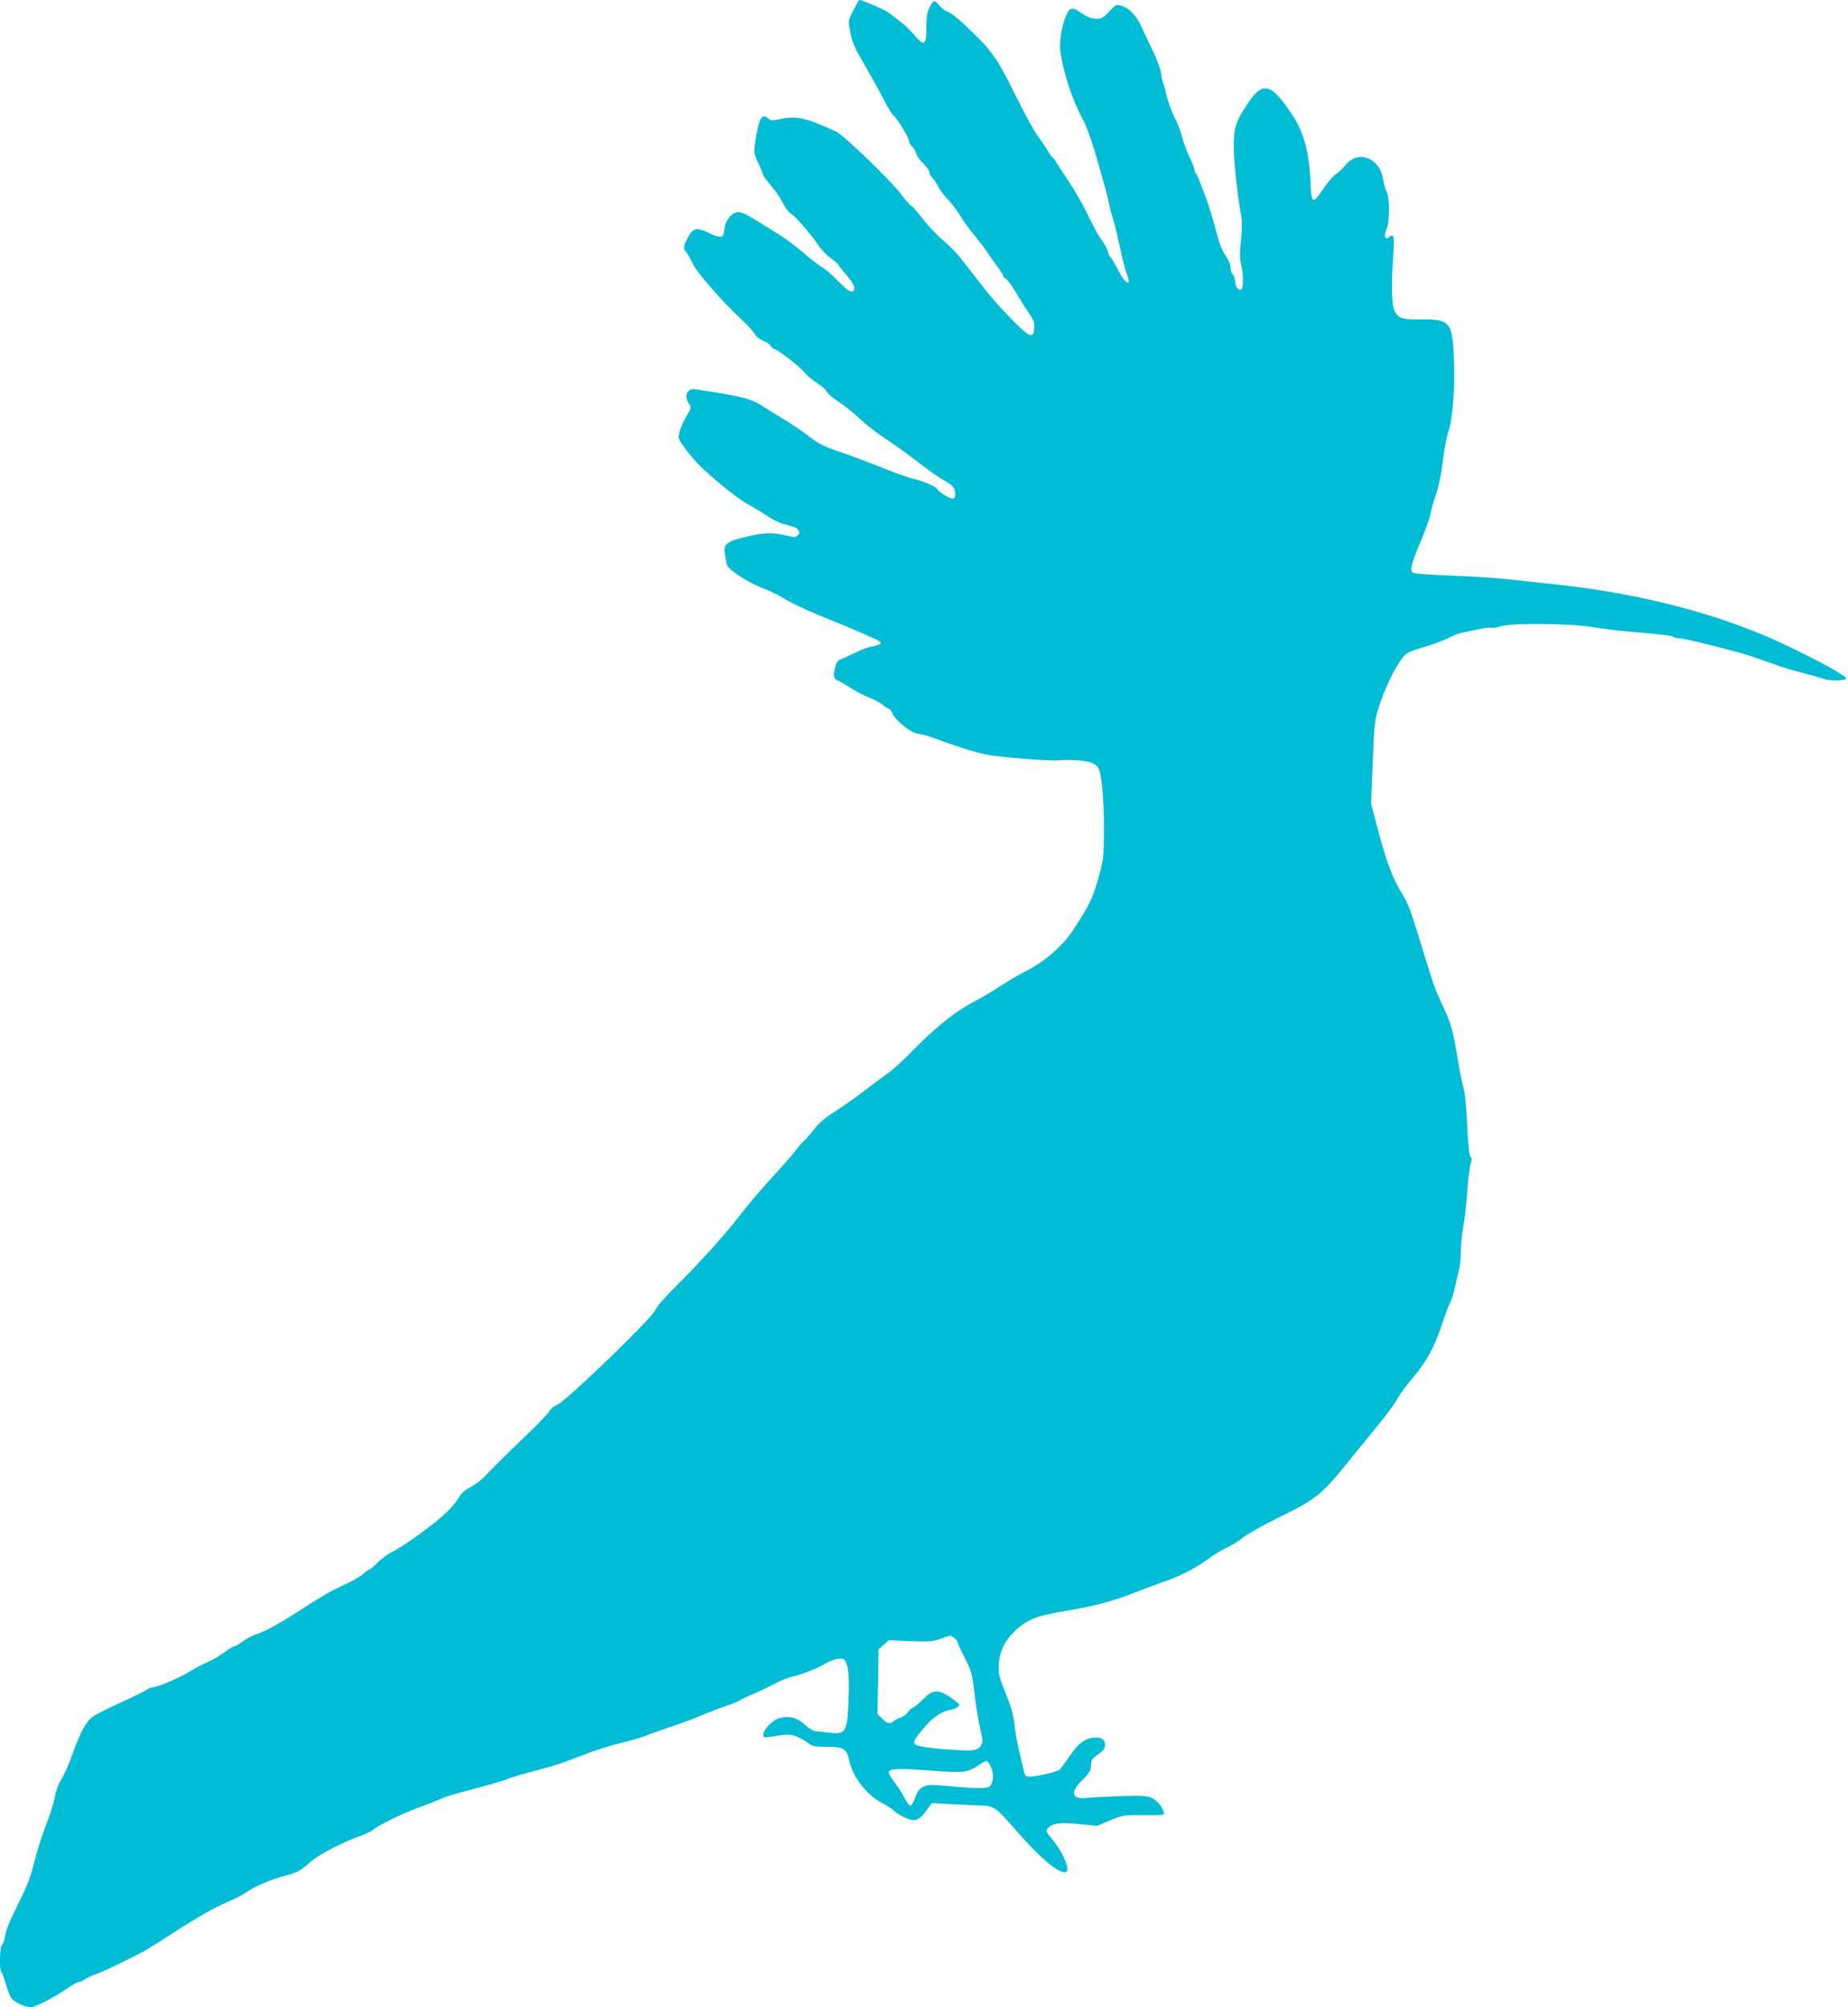
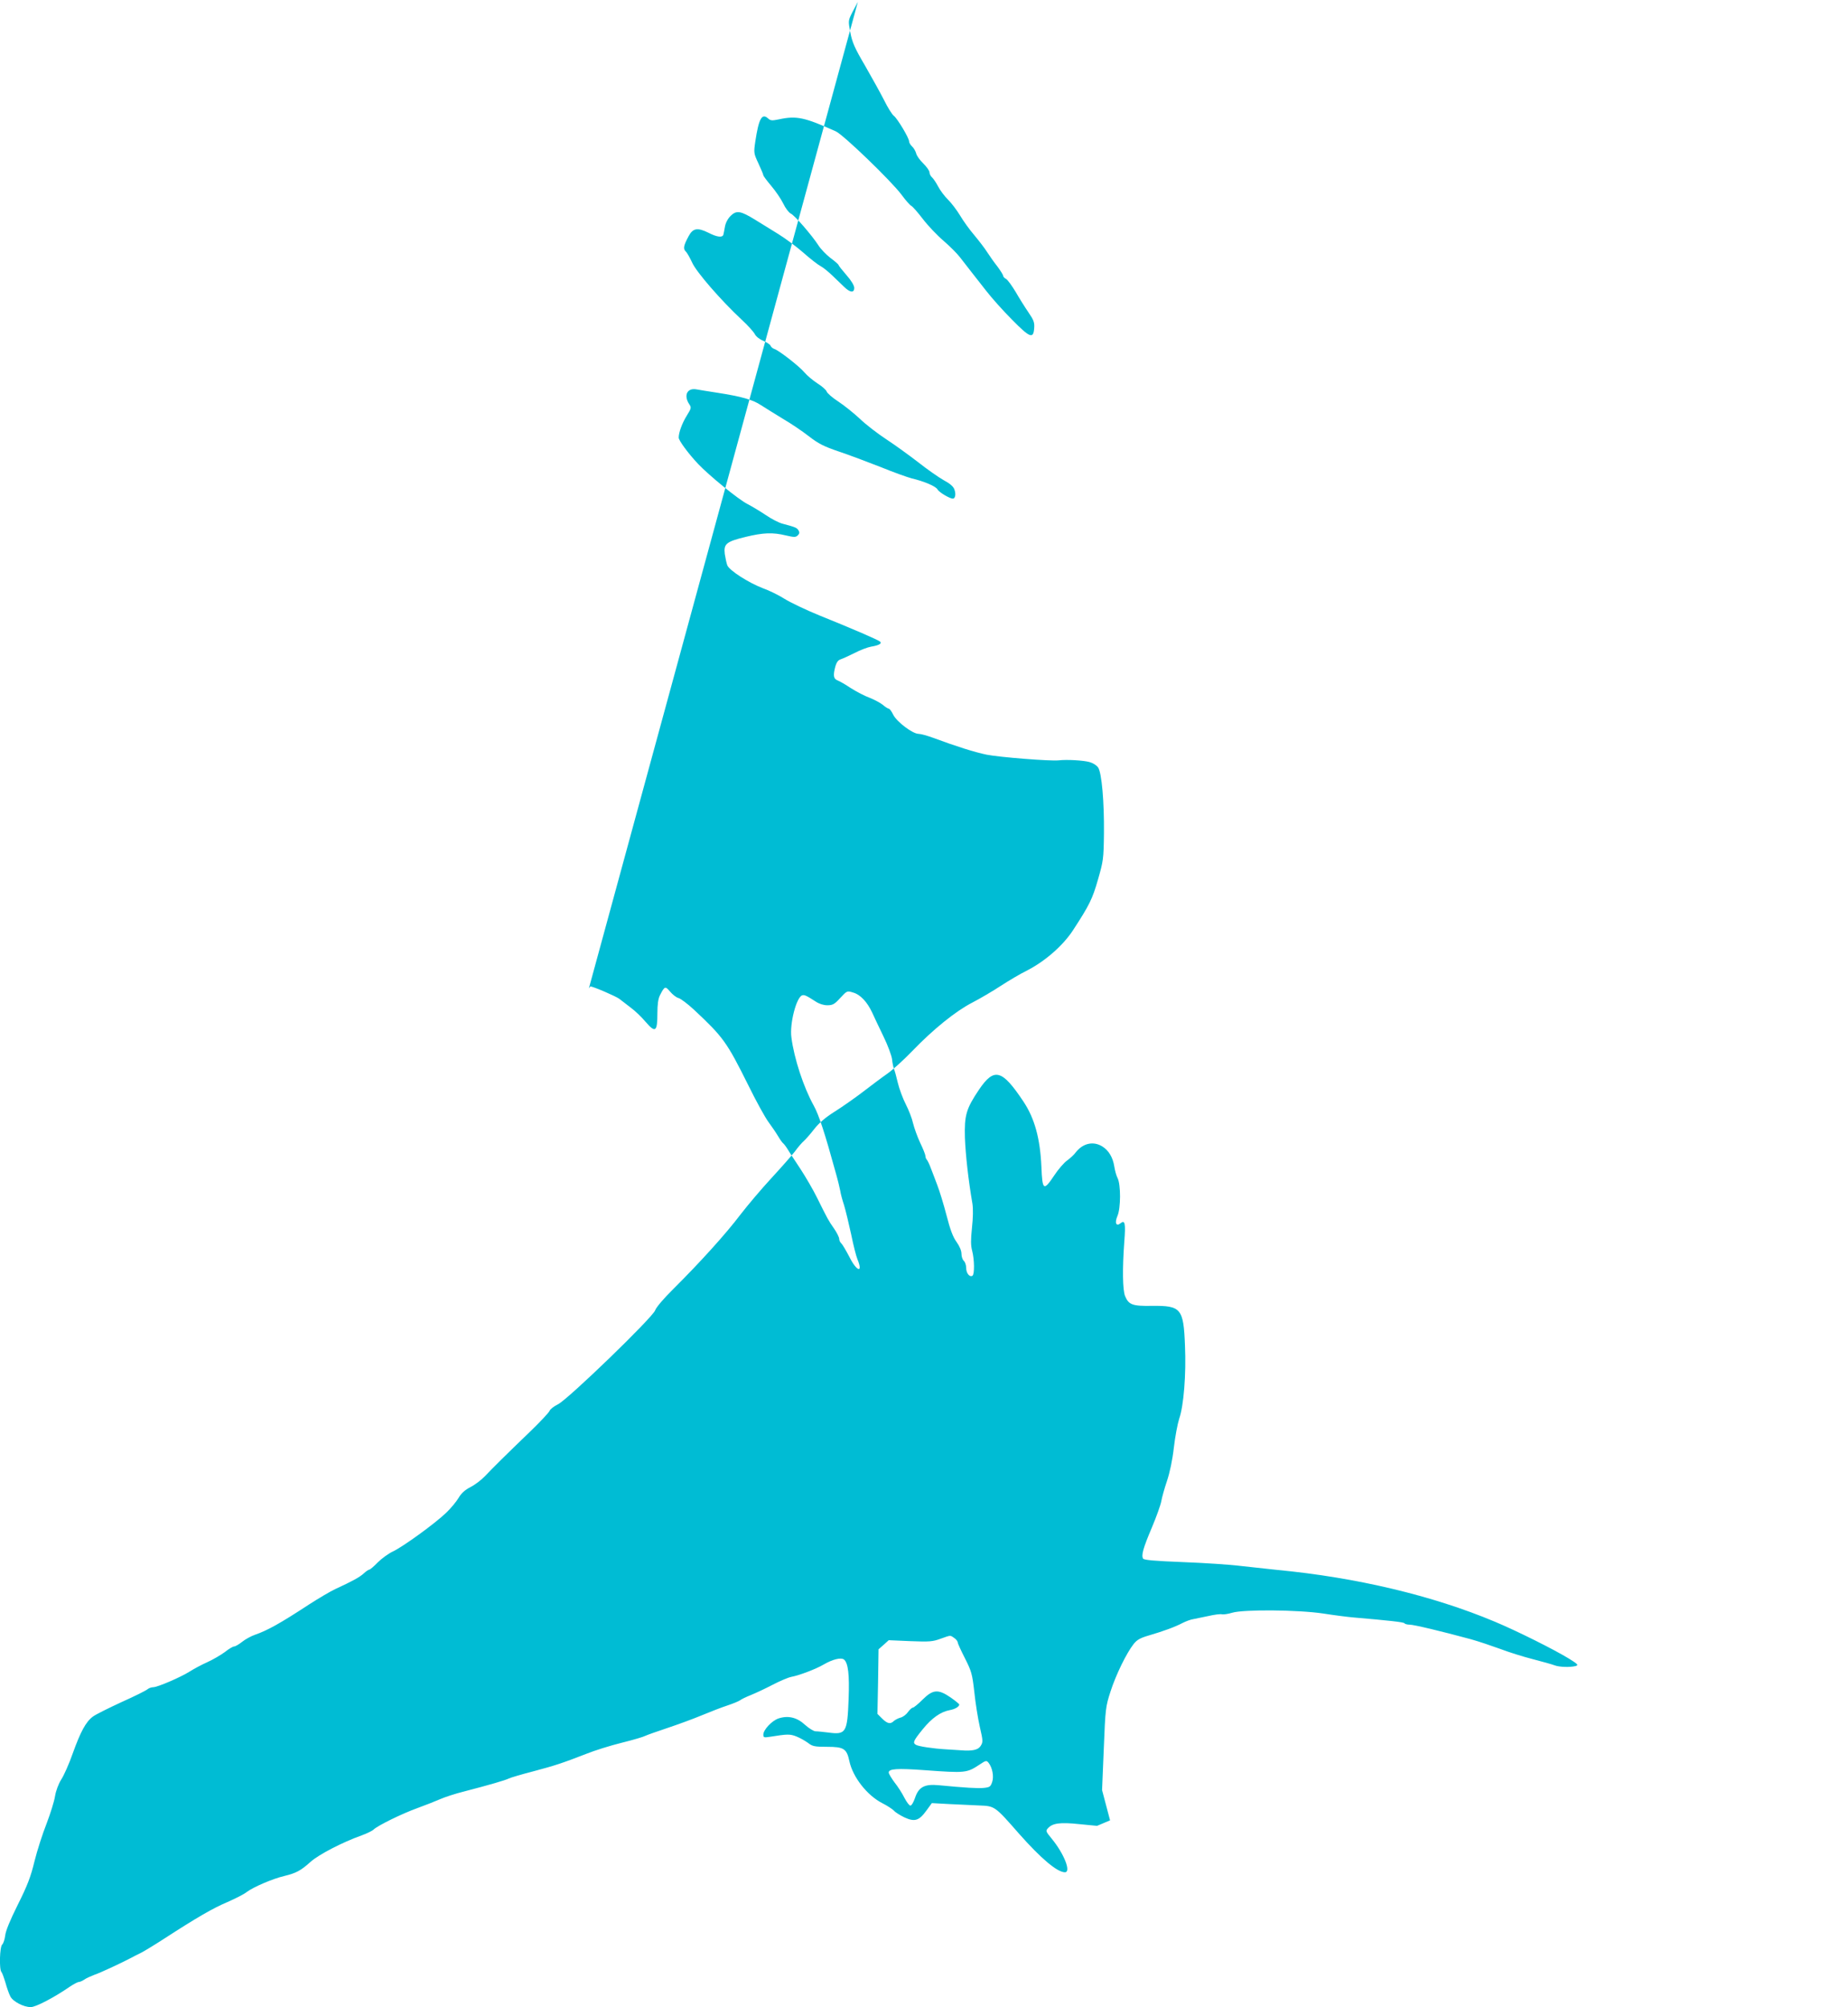
<svg xmlns="http://www.w3.org/2000/svg" version="1.0" width="1179pt" height="1280pt" viewBox="0 0 1179 1280" preserveAspectRatio="xMidYMid meet">
  <g transform="translate(0,1280) scale(0.1,-0.1)" fill="#00bcd4" stroke="none">
-     <path d="M5473 12788 c-4 -7 -20 -37 -35 -66 -27 -54 -27 -54 -13 -129 12 -63 28 -100 94 -212 43 -75 98 -174 122 -221 23 -47 51 -91 61 -98 22 -16 98 -142 98 -164 0 -8 9 -23 19 -32 11 -10 22 -30 26 -44 3 -15 24 -44 46 -65 21 -21 39 -46 39 -56 0 -10 7 -24 16 -32 8 -7 26 -33 39 -58 13 -25 42 -64 64 -85 22 -22 56 -67 76 -100 20 -34 60 -90 91 -126 30 -36 67 -84 82 -108 15 -23 44 -65 65 -91 20 -27 37 -54 37 -60 0 -5 8 -15 19 -20 10 -6 37 -43 61 -83 23 -40 60 -99 82 -131 33 -48 39 -64 36 -100 -5 -70 -27 -62 -142 55 -56 56 -130 139 -164 183 -34 44 -78 100 -98 125 -19 25 -51 65 -70 90 -19 25 -67 72 -105 105 -39 33 -98 95 -131 138 -33 43 -66 81 -74 84 -7 3 -36 35 -63 72 -65 87 -370 381 -418 403 -200 90 -251 101 -363 77 -44 -9 -54 -9 -70 6 -39 35 -59 -1 -81 -146 -11 -75 -10 -77 20 -142 17 -36 31 -70 31 -75 0 -4 23 -35 50 -67 28 -33 63 -84 77 -113 14 -30 36 -58 48 -64 25 -11 135 -139 176 -202 14 -23 49 -59 77 -81 29 -21 52 -42 52 -45 0 -4 23 -33 50 -64 31 -35 50 -67 50 -82 0 -33 -26 -31 -64 6 -17 16 -51 49 -76 73 -25 24 -58 51 -75 60 -16 8 -65 46 -109 85 -43 38 -115 91 -160 119 -44 27 -112 69 -149 92 -93 57 -118 61 -156 24 -18 -18 -32 -45 -36 -69 -4 -21 -8 -45 -10 -51 -7 -20 -41 -15 -96 13 -69 34 -98 29 -125 -21 -33 -61 -37 -81 -19 -99 9 -8 27 -41 41 -71 26 -59 184 -241 316 -364 38 -35 75 -76 83 -91 8 -16 31 -34 55 -44 22 -9 43 -23 46 -31 3 -8 14 -17 23 -20 30 -9 163 -113 194 -151 16 -19 53 -50 82 -69 29 -18 56 -42 59 -52 3 -10 36 -39 73 -63 37 -24 99 -74 138 -110 38 -37 115 -96 170 -132 55 -36 146 -102 203 -146 57 -45 130 -96 162 -114 41 -22 63 -41 69 -60 11 -30 5 -58 -10 -58 -20 0 -89 41 -98 59 -11 20 -87 52 -164 70 -27 7 -117 39 -200 73 -84 33 -204 78 -267 99 -94 32 -128 49 -190 97 -41 32 -115 82 -165 111 -49 30 -112 69 -140 87 -53 35 -121 55 -283 80 -54 8 -112 18 -130 21 -58 10 -81 -38 -46 -93 16 -23 15 -27 -14 -74 -30 -48 -52 -108 -52 -141 0 -18 60 -100 124 -168 69 -73 258 -227 314 -255 29 -15 82 -47 118 -71 35 -24 83 -49 107 -55 82 -22 90 -25 101 -42 8 -13 7 -21 -4 -32 -13 -13 -23 -13 -75 -1 -85 21 -146 18 -258 -9 -123 -30 -141 -44 -133 -109 4 -26 11 -59 16 -72 13 -33 135 -111 226 -146 40 -14 103 -45 139 -68 37 -23 137 -71 223 -106 216 -87 375 -156 387 -167 13 -12 -8 -24 -58 -32 -22 -4 -70 -22 -106 -41 -36 -18 -76 -36 -88 -40 -15 -4 -26 -19 -33 -43 -16 -59 -13 -81 13 -91 13 -5 52 -27 86 -50 35 -22 88 -50 119 -61 30 -12 68 -32 84 -45 16 -14 34 -25 39 -25 5 0 18 -18 28 -39 24 -46 124 -121 161 -121 14 0 57 -12 95 -26 148 -55 263 -91 340 -107 81 -16 405 -42 460 -36 52 6 156 0 196 -11 22 -6 46 -21 55 -35 23 -35 39 -220 37 -420 -2 -162 -4 -176 -38 -294 -36 -125 -54 -162 -161 -326 -64 -97 -178 -196 -291 -254 -43 -21 -119 -66 -168 -98 -50 -33 -132 -81 -182 -107 -107 -55 -250 -171 -383 -309 -52 -54 -124 -120 -160 -145 -36 -25 -106 -78 -157 -117 -50 -38 -131 -95 -179 -125 -59 -37 -100 -73 -129 -110 -23 -30 -53 -64 -65 -75 -13 -11 -40 -42 -60 -70 -21 -27 -89 -104 -150 -170 -61 -66 -150 -171 -197 -232 -90 -119 -253 -300 -427 -473 -62 -61 -110 -118 -116 -136 -15 -45 -553 -565 -619 -599 -27 -13 -52 -33 -55 -43 -4 -10 -57 -67 -120 -128 -154 -148 -243 -236 -293 -289 -23 -24 -64 -55 -92 -69 -35 -18 -58 -39 -75 -68 -14 -24 -49 -66 -78 -94 -71 -69 -281 -221 -343 -249 -27 -13 -70 -44 -95 -69 -24 -25 -49 -46 -54 -46 -5 0 -21 -11 -35 -24 -26 -24 -73 -50 -182 -100 -30 -14 -105 -58 -167 -98 -183 -120 -266 -166 -344 -193 -26 -9 -63 -29 -84 -46 -20 -16 -43 -29 -50 -29 -8 0 -35 -16 -60 -36 -26 -19 -77 -49 -113 -65 -36 -16 -86 -43 -111 -59 -57 -36 -205 -100 -233 -100 -11 0 -28 -6 -36 -13 -9 -8 -83 -45 -166 -82 -82 -38 -165 -79 -182 -92 -45 -33 -79 -96 -129 -235 -23 -66 -56 -140 -73 -166 -18 -29 -34 -71 -40 -107 -5 -33 -30 -112 -54 -175 -25 -63 -60 -171 -77 -240 -24 -100 -46 -156 -106 -276 -49 -98 -78 -168 -81 -198 -3 -25 -12 -51 -19 -57 -16 -13 -20 -159 -5 -175 5 -5 16 -36 26 -69 9 -33 23 -72 31 -87 17 -33 85 -68 130 -68 32 0 149 61 249 130 24 16 50 30 57 30 7 0 23 7 35 15 12 9 42 22 65 31 39 13 176 77 238 110 14 8 39 20 57 29 17 8 83 48 145 88 216 140 317 198 409 237 50 22 106 50 123 64 41 31 166 85 239 102 75 18 106 34 169 91 53 47 204 125 325 168 33 12 68 29 76 37 25 25 184 103 282 138 50 18 115 44 145 57 30 13 97 35 150 48 158 41 266 72 286 83 10 5 80 26 154 45 143 38 188 53 340 112 52 21 154 53 227 71 73 18 140 38 150 44 10 5 72 27 138 49 66 22 165 58 220 81 55 23 130 52 167 64 36 12 72 27 80 33 7 6 38 21 68 33 30 12 92 41 138 65 46 24 100 47 120 51 50 9 158 50 207 79 57 33 110 46 129 32 27 -21 36 -96 30 -252 -8 -215 -17 -229 -129 -214 -33 4 -70 8 -83 8 -12 1 -43 20 -67 42 -51 47 -107 60 -168 40 -42 -14 -97 -72 -97 -103 0 -19 4 -20 43 -14 112 18 127 18 168 2 23 -9 56 -28 74 -41 28 -22 42 -25 122 -25 107 0 125 -12 142 -92 22 -102 114 -219 211 -268 30 -15 63 -37 73 -47 9 -11 40 -30 67 -43 65 -30 93 -22 140 43 l35 48 110 -6 c61 -3 147 -7 192 -9 100 -4 99 -3 255 -181 140 -158 243 -245 292 -245 41 0 -5 118 -85 215 -37 45 -39 49 -23 66 29 32 77 39 199 26 l114 -11 83 35 c81 33 86 34 216 33 131 -1 132 -1 126 20 -10 36 -39 70 -75 89 -30 15 -54 17 -194 13 -88 -3 -183 -8 -211 -11 -107 -14 -122 30 -39 113 47 48 55 61 55 93 0 33 5 42 45 70 34 25 45 39 45 59 0 39 -22 53 -74 48 -60 -7 -98 -37 -155 -122 -27 -39 -55 -77 -62 -83 -17 -13 -147 -43 -188 -43 -25 0 -32 5 -37 27 -3 16 -16 71 -29 123 -13 52 -26 124 -30 160 -9 83 -19 122 -68 244 -36 90 -39 107 -35 166 6 83 43 154 111 216 76 68 133 90 307 119 186 31 311 63 445 117 55 22 145 55 199 74 102 35 201 87 291 154 28 20 73 47 100 59 28 12 76 42 107 67 31 24 141 85 243 135 217 105 263 143 429 350 56 69 143 176 194 238 51 62 104 134 117 160 13 25 58 87 100 136 87 102 137 195 185 340 18 55 41 117 52 138 10 20 25 67 32 105 8 37 19 85 25 107 6 22 11 74 11 115 0 41 7 111 15 154 8 44 20 145 26 225 5 80 15 160 21 178 9 24 9 35 -1 47 -8 10 -15 79 -21 203 -5 118 -14 207 -24 238 -8 28 -25 109 -36 180 -28 176 -43 229 -94 338 -49 103 -62 140 -136 382 -71 233 -88 277 -123 332 -58 92 -98 195 -149 385 l-51 193 11 265 c10 256 12 268 43 364 34 106 102 245 147 302 21 27 42 39 97 55 92 27 167 54 216 80 22 11 52 22 67 24 15 3 59 12 97 20 39 9 78 14 87 11 10 -2 39 2 65 10 73 22 421 19 581 -5 70 -11 156 -22 192 -25 233 -20 321 -30 326 -37 3 -5 18 -9 33 -9 27 0 199 -41 391 -93 47 -13 130 -41 185 -61 55 -21 150 -51 210 -66 61 -16 123 -33 138 -39 31 -12 99 -14 135 -5 20 6 16 11 -40 46 -94 58 -336 179 -478 238 -393 165 -880 281 -1385 329 -55 6 -158 17 -230 25 -71 9 -240 20 -374 25 -178 7 -246 13 -252 22 -13 21 0 67 56 199 29 69 56 144 60 168 4 23 20 81 36 128 18 54 35 133 44 213 8 70 24 153 34 184 29 82 45 284 37 466 -9 238 -25 256 -211 254 -124 -2 -148 7 -171 62 -16 39 -18 173 -5 350 9 114 4 138 -24 115 -28 -23 -39 2 -20 46 22 50 22 201 1 242 -8 15 -17 48 -21 74 -9 58 -36 103 -77 128 -57 35 -123 20 -168 -37 -11 -16 -37 -39 -56 -53 -20 -14 -57 -57 -82 -95 -68 -102 -76 -96 -82 55 -8 180 -43 308 -114 415 -137 206 -187 220 -284 77 -82 -122 -94 -163 -90 -307 4 -107 22 -271 48 -421 5 -33 4 -89 -3 -153 -8 -78 -8 -112 1 -146 15 -56 16 -152 2 -160 -18 -11 -40 16 -40 50 0 18 -7 38 -15 45 -8 7 -15 27 -15 45 0 20 -12 48 -31 75 -23 31 -41 79 -64 169 -18 69 -45 158 -60 196 -15 39 -33 88 -42 110 -8 22 -19 44 -24 50 -5 5 -9 16 -9 24 0 8 -15 46 -34 85 -18 39 -38 95 -45 124 -6 29 -27 83 -46 120 -19 37 -42 99 -51 137 -9 39 -20 79 -25 90 -4 11 -10 39 -12 62 -3 22 -27 88 -55 145 -27 56 -60 125 -72 152 -32 68 -75 114 -121 127 -39 12 -39 12 -82 -34 -37 -41 -49 -47 -83 -47 -24 0 -52 9 -73 23 -62 40 -74 45 -88 40 -37 -14 -80 -182 -68 -268 17 -134 78 -319 142 -434 33 -59 71 -175 140 -426 14 -49 27 -103 30 -120 2 -16 13 -57 24 -90 10 -33 30 -116 45 -185 14 -69 32 -140 40 -159 38 -92 -4 -80 -51 14 -22 42 -45 81 -52 87 -7 6 -13 18 -13 28 0 10 -15 40 -33 66 -37 53 -40 59 -108 196 -25 51 -73 133 -105 182 -32 49 -69 104 -80 123 -12 20 -26 38 -31 42 -5 3 -20 24 -33 46 -13 22 -41 63 -61 90 -21 28 -79 133 -129 235 -138 277 -159 306 -347 482 -40 37 -84 70 -98 74 -14 3 -38 22 -54 41 -31 37 -35 35 -65 -24 -11 -22 -16 -58 -16 -116 0 -117 -13 -125 -75 -53 -26 31 -68 71 -94 90 -25 19 -59 45 -74 57 -21 16 -167 79 -184 79 -1 0 -5 -6 -10 -12z m615 -10434 c12 -8 22 -21 22 -28 0 -6 21 -52 46 -101 42 -83 47 -100 60 -215 7 -69 23 -169 35 -222 21 -91 21 -98 5 -123 -16 -25 -53 -33 -126 -27 -14 1 -56 4 -95 6 -85 5 -176 19 -192 29 -21 13 -16 25 43 98 59 73 115 112 173 123 34 6 61 22 61 36 0 3 -24 23 -54 44 -80 55 -113 53 -179 -12 -29 -29 -57 -52 -63 -52 -6 0 -20 -13 -32 -29 -11 -16 -33 -32 -48 -35 -14 -4 -33 -14 -41 -21 -22 -22 -41 -18 -75 15 l-30 30 4 206 3 206 33 29 32 29 138 -6 c121 -5 143 -3 192 15 68 24 61 24 88 5z m219 -796 c24 -30 35 -87 23 -122 -10 -30 -15 -34 -53 -38 -38 -4 -120 1 -287 17 -91 9 -129 -11 -152 -80 -9 -27 -22 -50 -30 -50 -7 0 -24 23 -38 50 -14 28 -42 72 -63 98 -20 27 -37 55 -37 63 0 24 51 28 230 15 260 -19 268 -18 350 36 40 27 44 27 57 11z" />
+     <path d="M5473 12788 c-4 -7 -20 -37 -35 -66 -27 -54 -27 -54 -13 -129 12 -63 28 -100 94 -212 43 -75 98 -174 122 -221 23 -47 51 -91 61 -98 22 -16 98 -142 98 -164 0 -8 9 -23 19 -32 11 -10 22 -30 26 -44 3 -15 24 -44 46 -65 21 -21 39 -46 39 -56 0 -10 7 -24 16 -32 8 -7 26 -33 39 -58 13 -25 42 -64 64 -85 22 -22 56 -67 76 -100 20 -34 60 -90 91 -126 30 -36 67 -84 82 -108 15 -23 44 -65 65 -91 20 -27 37 -54 37 -60 0 -5 8 -15 19 -20 10 -6 37 -43 61 -83 23 -40 60 -99 82 -131 33 -48 39 -64 36 -100 -5 -70 -27 -62 -142 55 -56 56 -130 139 -164 183 -34 44 -78 100 -98 125 -19 25 -51 65 -70 90 -19 25 -67 72 -105 105 -39 33 -98 95 -131 138 -33 43 -66 81 -74 84 -7 3 -36 35 -63 72 -65 87 -370 381 -418 403 -200 90 -251 101 -363 77 -44 -9 -54 -9 -70 6 -39 35 -59 -1 -81 -146 -11 -75 -10 -77 20 -142 17 -36 31 -70 31 -75 0 -4 23 -35 50 -67 28 -33 63 -84 77 -113 14 -30 36 -58 48 -64 25 -11 135 -139 176 -202 14 -23 49 -59 77 -81 29 -21 52 -42 52 -45 0 -4 23 -33 50 -64 31 -35 50 -67 50 -82 0 -33 -26 -31 -64 6 -17 16 -51 49 -76 73 -25 24 -58 51 -75 60 -16 8 -65 46 -109 85 -43 38 -115 91 -160 119 -44 27 -112 69 -149 92 -93 57 -118 61 -156 24 -18 -18 -32 -45 -36 -69 -4 -21 -8 -45 -10 -51 -7 -20 -41 -15 -96 13 -69 34 -98 29 -125 -21 -33 -61 -37 -81 -19 -99 9 -8 27 -41 41 -71 26 -59 184 -241 316 -364 38 -35 75 -76 83 -91 8 -16 31 -34 55 -44 22 -9 43 -23 46 -31 3 -8 14 -17 23 -20 30 -9 163 -113 194 -151 16 -19 53 -50 82 -69 29 -18 56 -42 59 -52 3 -10 36 -39 73 -63 37 -24 99 -74 138 -110 38 -37 115 -96 170 -132 55 -36 146 -102 203 -146 57 -45 130 -96 162 -114 41 -22 63 -41 69 -60 11 -30 5 -58 -10 -58 -20 0 -89 41 -98 59 -11 20 -87 52 -164 70 -27 7 -117 39 -200 73 -84 33 -204 78 -267 99 -94 32 -128 49 -190 97 -41 32 -115 82 -165 111 -49 30 -112 69 -140 87 -53 35 -121 55 -283 80 -54 8 -112 18 -130 21 -58 10 -81 -38 -46 -93 16 -23 15 -27 -14 -74 -30 -48 -52 -108 -52 -141 0 -18 60 -100 124 -168 69 -73 258 -227 314 -255 29 -15 82 -47 118 -71 35 -24 83 -49 107 -55 82 -22 90 -25 101 -42 8 -13 7 -21 -4 -32 -13 -13 -23 -13 -75 -1 -85 21 -146 18 -258 -9 -123 -30 -141 -44 -133 -109 4 -26 11 -59 16 -72 13 -33 135 -111 226 -146 40 -14 103 -45 139 -68 37 -23 137 -71 223 -106 216 -87 375 -156 387 -167 13 -12 -8 -24 -58 -32 -22 -4 -70 -22 -106 -41 -36 -18 -76 -36 -88 -40 -15 -4 -26 -19 -33 -43 -16 -59 -13 -81 13 -91 13 -5 52 -27 86 -50 35 -22 88 -50 119 -61 30 -12 68 -32 84 -45 16 -14 34 -25 39 -25 5 0 18 -18 28 -39 24 -46 124 -121 161 -121 14 0 57 -12 95 -26 148 -55 263 -91 340 -107 81 -16 405 -42 460 -36 52 6 156 0 196 -11 22 -6 46 -21 55 -35 23 -35 39 -220 37 -420 -2 -162 -4 -176 -38 -294 -36 -125 -54 -162 -161 -326 -64 -97 -178 -196 -291 -254 -43 -21 -119 -66 -168 -98 -50 -33 -132 -81 -182 -107 -107 -55 -250 -171 -383 -309 -52 -54 -124 -120 -160 -145 -36 -25 -106 -78 -157 -117 -50 -38 -131 -95 -179 -125 -59 -37 -100 -73 -129 -110 -23 -30 -53 -64 -65 -75 -13 -11 -40 -42 -60 -70 -21 -27 -89 -104 -150 -170 -61 -66 -150 -171 -197 -232 -90 -119 -253 -300 -427 -473 -62 -61 -110 -118 -116 -136 -15 -45 -553 -565 -619 -599 -27 -13 -52 -33 -55 -43 -4 -10 -57 -67 -120 -128 -154 -148 -243 -236 -293 -289 -23 -24 -64 -55 -92 -69 -35 -18 -58 -39 -75 -68 -14 -24 -49 -66 -78 -94 -71 -69 -281 -221 -343 -249 -27 -13 -70 -44 -95 -69 -24 -25 -49 -46 -54 -46 -5 0 -21 -11 -35 -24 -26 -24 -73 -50 -182 -100 -30 -14 -105 -58 -167 -98 -183 -120 -266 -166 -344 -193 -26 -9 -63 -29 -84 -46 -20 -16 -43 -29 -50 -29 -8 0 -35 -16 -60 -36 -26 -19 -77 -49 -113 -65 -36 -16 -86 -43 -111 -59 -57 -36 -205 -100 -233 -100 -11 0 -28 -6 -36 -13 -9 -8 -83 -45 -166 -82 -82 -38 -165 -79 -182 -92 -45 -33 -79 -96 -129 -235 -23 -66 -56 -140 -73 -166 -18 -29 -34 -71 -40 -107 -5 -33 -30 -112 -54 -175 -25 -63 -60 -171 -77 -240 -24 -100 -46 -156 -106 -276 -49 -98 -78 -168 -81 -198 -3 -25 -12 -51 -19 -57 -16 -13 -20 -159 -5 -175 5 -5 16 -36 26 -69 9 -33 23 -72 31 -87 17 -33 85 -68 130 -68 32 0 149 61 249 130 24 16 50 30 57 30 7 0 23 7 35 15 12 9 42 22 65 31 39 13 176 77 238 110 14 8 39 20 57 29 17 8 83 48 145 88 216 140 317 198 409 237 50 22 106 50 123 64 41 31 166 85 239 102 75 18 106 34 169 91 53 47 204 125 325 168 33 12 68 29 76 37 25 25 184 103 282 138 50 18 115 44 145 57 30 13 97 35 150 48 158 41 266 72 286 83 10 5 80 26 154 45 143 38 188 53 340 112 52 21 154 53 227 71 73 18 140 38 150 44 10 5 72 27 138 49 66 22 165 58 220 81 55 23 130 52 167 64 36 12 72 27 80 33 7 6 38 21 68 33 30 12 92 41 138 65 46 24 100 47 120 51 50 9 158 50 207 79 57 33 110 46 129 32 27 -21 36 -96 30 -252 -8 -215 -17 -229 -129 -214 -33 4 -70 8 -83 8 -12 1 -43 20 -67 42 -51 47 -107 60 -168 40 -42 -14 -97 -72 -97 -103 0 -19 4 -20 43 -14 112 18 127 18 168 2 23 -9 56 -28 74 -41 28 -22 42 -25 122 -25 107 0 125 -12 142 -92 22 -102 114 -219 211 -268 30 -15 63 -37 73 -47 9 -11 40 -30 67 -43 65 -30 93 -22 140 43 l35 48 110 -6 c61 -3 147 -7 192 -9 100 -4 99 -3 255 -181 140 -158 243 -245 292 -245 41 0 -5 118 -85 215 -37 45 -39 49 -23 66 29 32 77 39 199 26 l114 -11 83 35 l-51 193 11 265 c10 256 12 268 43 364 34 106 102 245 147 302 21 27 42 39 97 55 92 27 167 54 216 80 22 11 52 22 67 24 15 3 59 12 97 20 39 9 78 14 87 11 10 -2 39 2 65 10 73 22 421 19 581 -5 70 -11 156 -22 192 -25 233 -20 321 -30 326 -37 3 -5 18 -9 33 -9 27 0 199 -41 391 -93 47 -13 130 -41 185 -61 55 -21 150 -51 210 -66 61 -16 123 -33 138 -39 31 -12 99 -14 135 -5 20 6 16 11 -40 46 -94 58 -336 179 -478 238 -393 165 -880 281 -1385 329 -55 6 -158 17 -230 25 -71 9 -240 20 -374 25 -178 7 -246 13 -252 22 -13 21 0 67 56 199 29 69 56 144 60 168 4 23 20 81 36 128 18 54 35 133 44 213 8 70 24 153 34 184 29 82 45 284 37 466 -9 238 -25 256 -211 254 -124 -2 -148 7 -171 62 -16 39 -18 173 -5 350 9 114 4 138 -24 115 -28 -23 -39 2 -20 46 22 50 22 201 1 242 -8 15 -17 48 -21 74 -9 58 -36 103 -77 128 -57 35 -123 20 -168 -37 -11 -16 -37 -39 -56 -53 -20 -14 -57 -57 -82 -95 -68 -102 -76 -96 -82 55 -8 180 -43 308 -114 415 -137 206 -187 220 -284 77 -82 -122 -94 -163 -90 -307 4 -107 22 -271 48 -421 5 -33 4 -89 -3 -153 -8 -78 -8 -112 1 -146 15 -56 16 -152 2 -160 -18 -11 -40 16 -40 50 0 18 -7 38 -15 45 -8 7 -15 27 -15 45 0 20 -12 48 -31 75 -23 31 -41 79 -64 169 -18 69 -45 158 -60 196 -15 39 -33 88 -42 110 -8 22 -19 44 -24 50 -5 5 -9 16 -9 24 0 8 -15 46 -34 85 -18 39 -38 95 -45 124 -6 29 -27 83 -46 120 -19 37 -42 99 -51 137 -9 39 -20 79 -25 90 -4 11 -10 39 -12 62 -3 22 -27 88 -55 145 -27 56 -60 125 -72 152 -32 68 -75 114 -121 127 -39 12 -39 12 -82 -34 -37 -41 -49 -47 -83 -47 -24 0 -52 9 -73 23 -62 40 -74 45 -88 40 -37 -14 -80 -182 -68 -268 17 -134 78 -319 142 -434 33 -59 71 -175 140 -426 14 -49 27 -103 30 -120 2 -16 13 -57 24 -90 10 -33 30 -116 45 -185 14 -69 32 -140 40 -159 38 -92 -4 -80 -51 14 -22 42 -45 81 -52 87 -7 6 -13 18 -13 28 0 10 -15 40 -33 66 -37 53 -40 59 -108 196 -25 51 -73 133 -105 182 -32 49 -69 104 -80 123 -12 20 -26 38 -31 42 -5 3 -20 24 -33 46 -13 22 -41 63 -61 90 -21 28 -79 133 -129 235 -138 277 -159 306 -347 482 -40 37 -84 70 -98 74 -14 3 -38 22 -54 41 -31 37 -35 35 -65 -24 -11 -22 -16 -58 -16 -116 0 -117 -13 -125 -75 -53 -26 31 -68 71 -94 90 -25 19 -59 45 -74 57 -21 16 -167 79 -184 79 -1 0 -5 -6 -10 -12z m615 -10434 c12 -8 22 -21 22 -28 0 -6 21 -52 46 -101 42 -83 47 -100 60 -215 7 -69 23 -169 35 -222 21 -91 21 -98 5 -123 -16 -25 -53 -33 -126 -27 -14 1 -56 4 -95 6 -85 5 -176 19 -192 29 -21 13 -16 25 43 98 59 73 115 112 173 123 34 6 61 22 61 36 0 3 -24 23 -54 44 -80 55 -113 53 -179 -12 -29 -29 -57 -52 -63 -52 -6 0 -20 -13 -32 -29 -11 -16 -33 -32 -48 -35 -14 -4 -33 -14 -41 -21 -22 -22 -41 -18 -75 15 l-30 30 4 206 3 206 33 29 32 29 138 -6 c121 -5 143 -3 192 15 68 24 61 24 88 5z m219 -796 c24 -30 35 -87 23 -122 -10 -30 -15 -34 -53 -38 -38 -4 -120 1 -287 17 -91 9 -129 -11 -152 -80 -9 -27 -22 -50 -30 -50 -7 0 -24 23 -38 50 -14 28 -42 72 -63 98 -20 27 -37 55 -37 63 0 24 51 28 230 15 260 -19 268 -18 350 36 40 27 44 27 57 11z" />
  </g>
</svg>